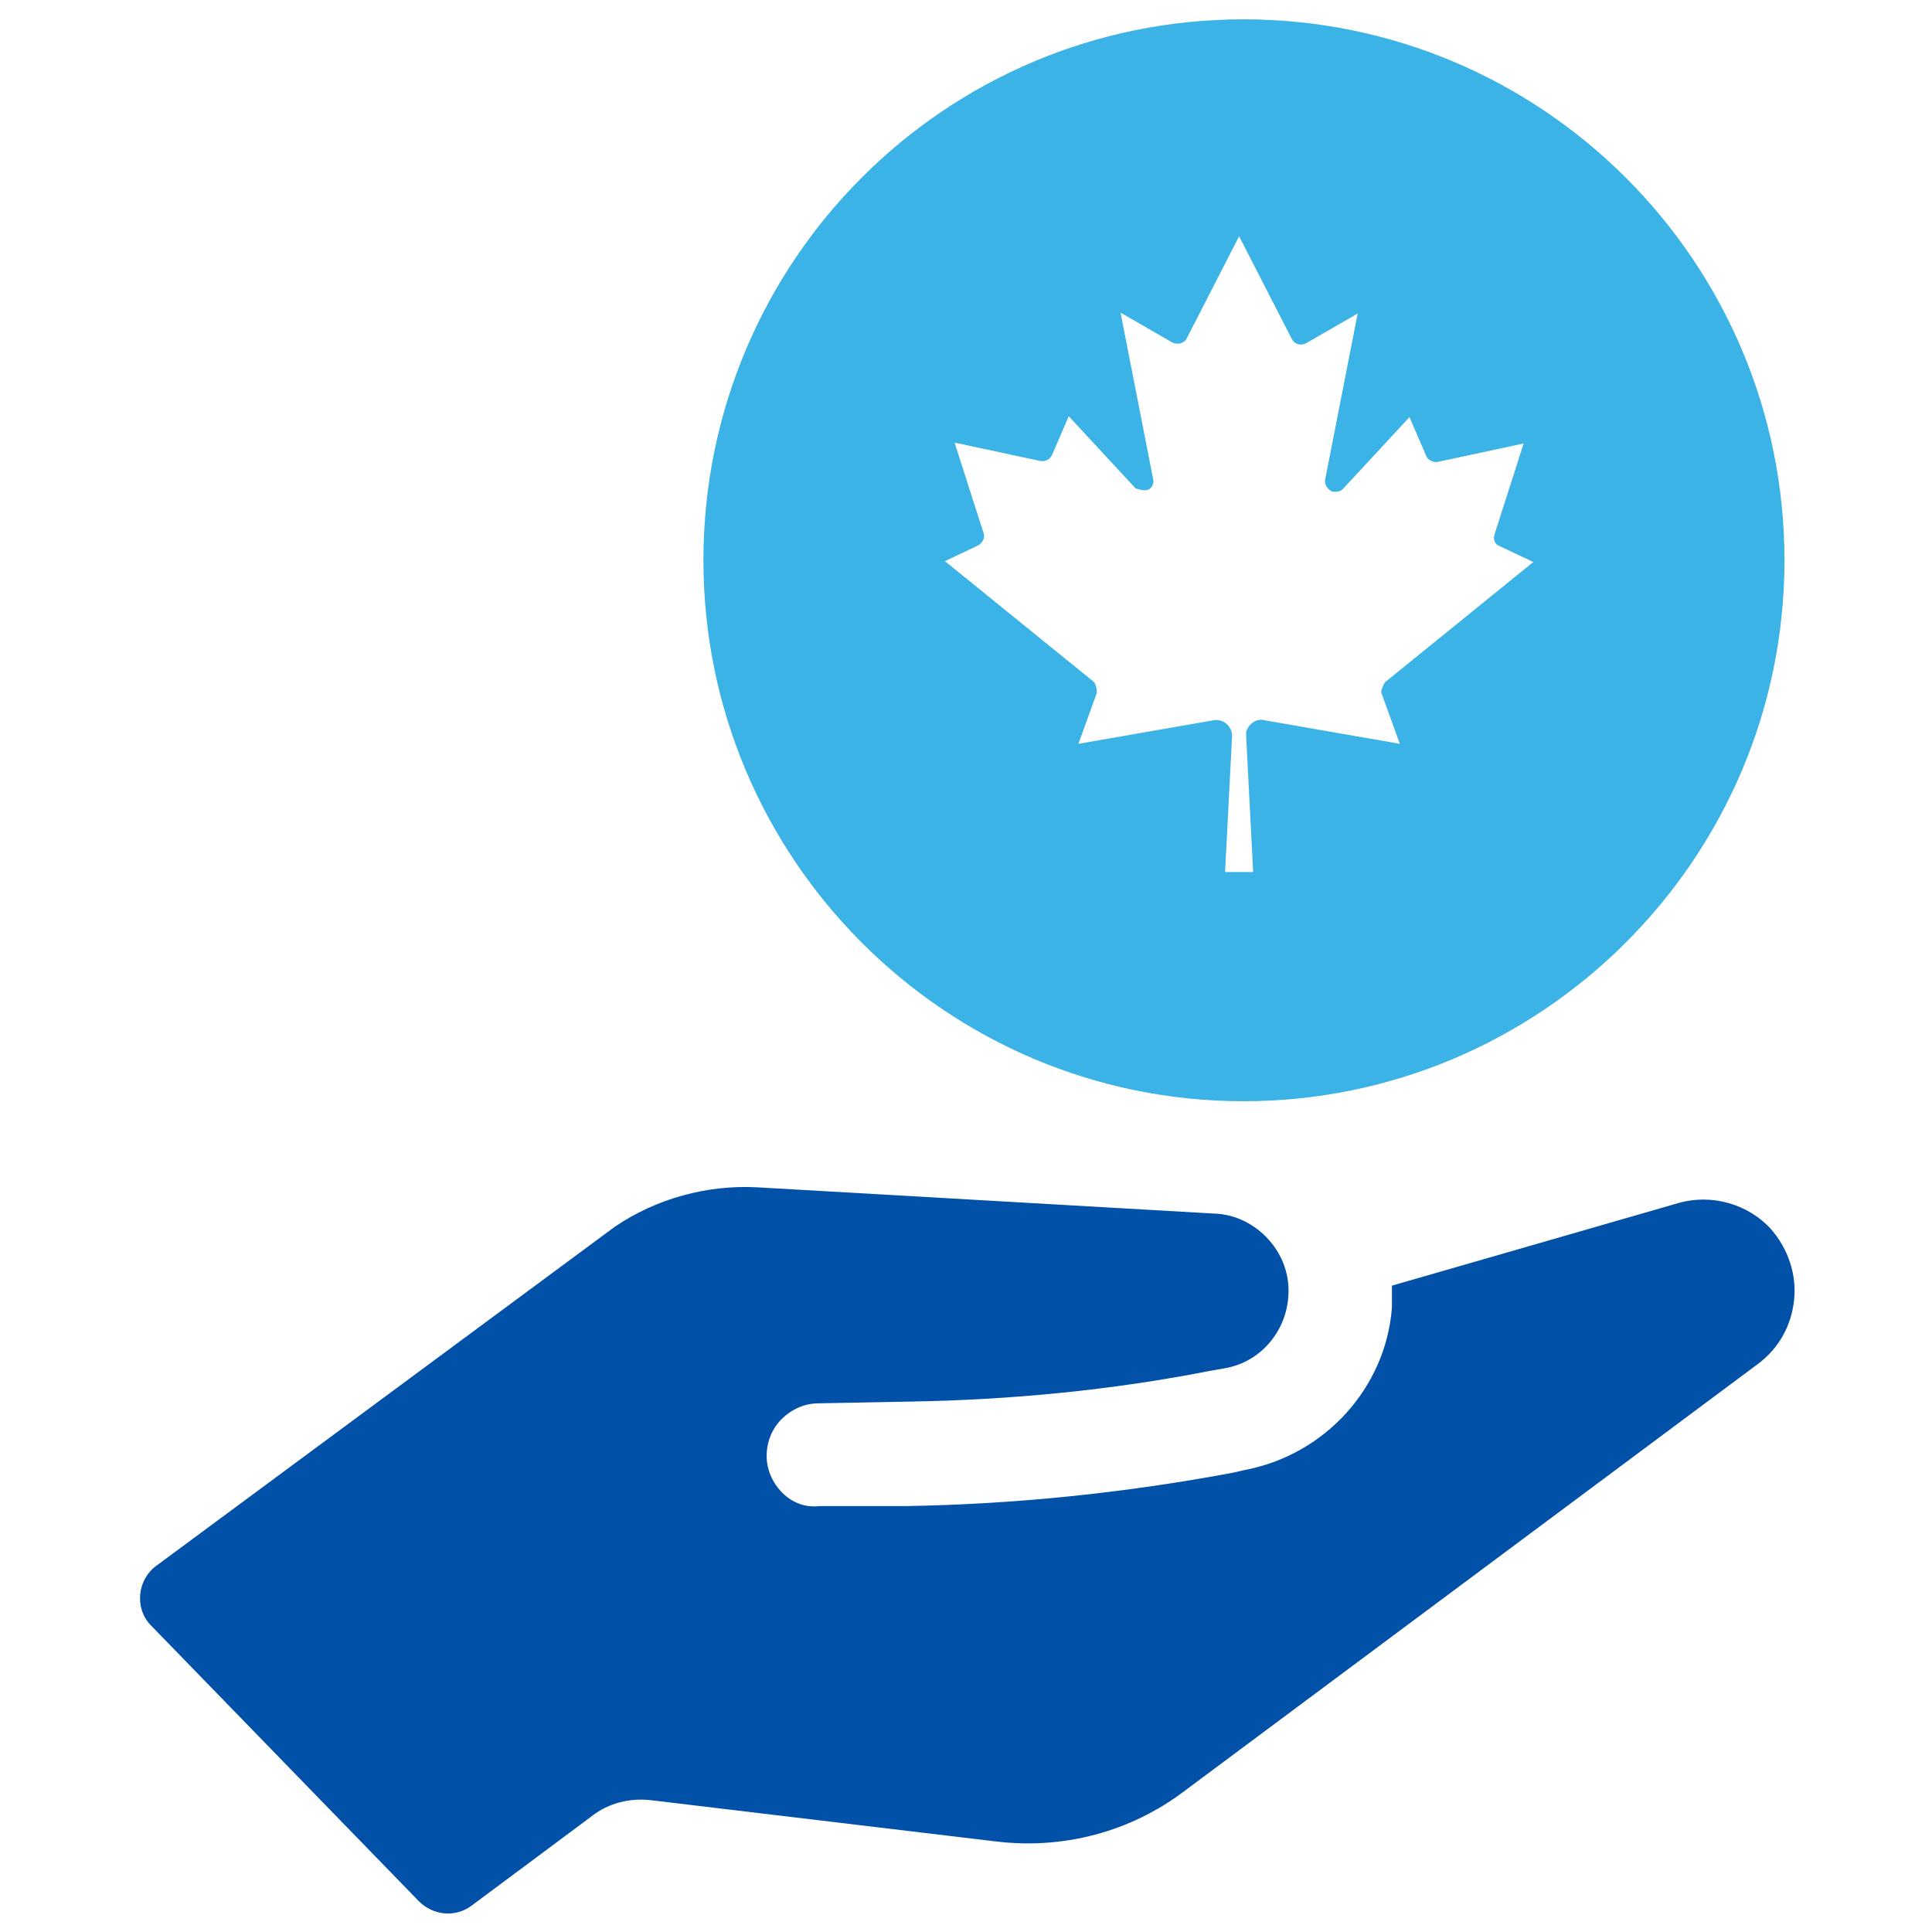
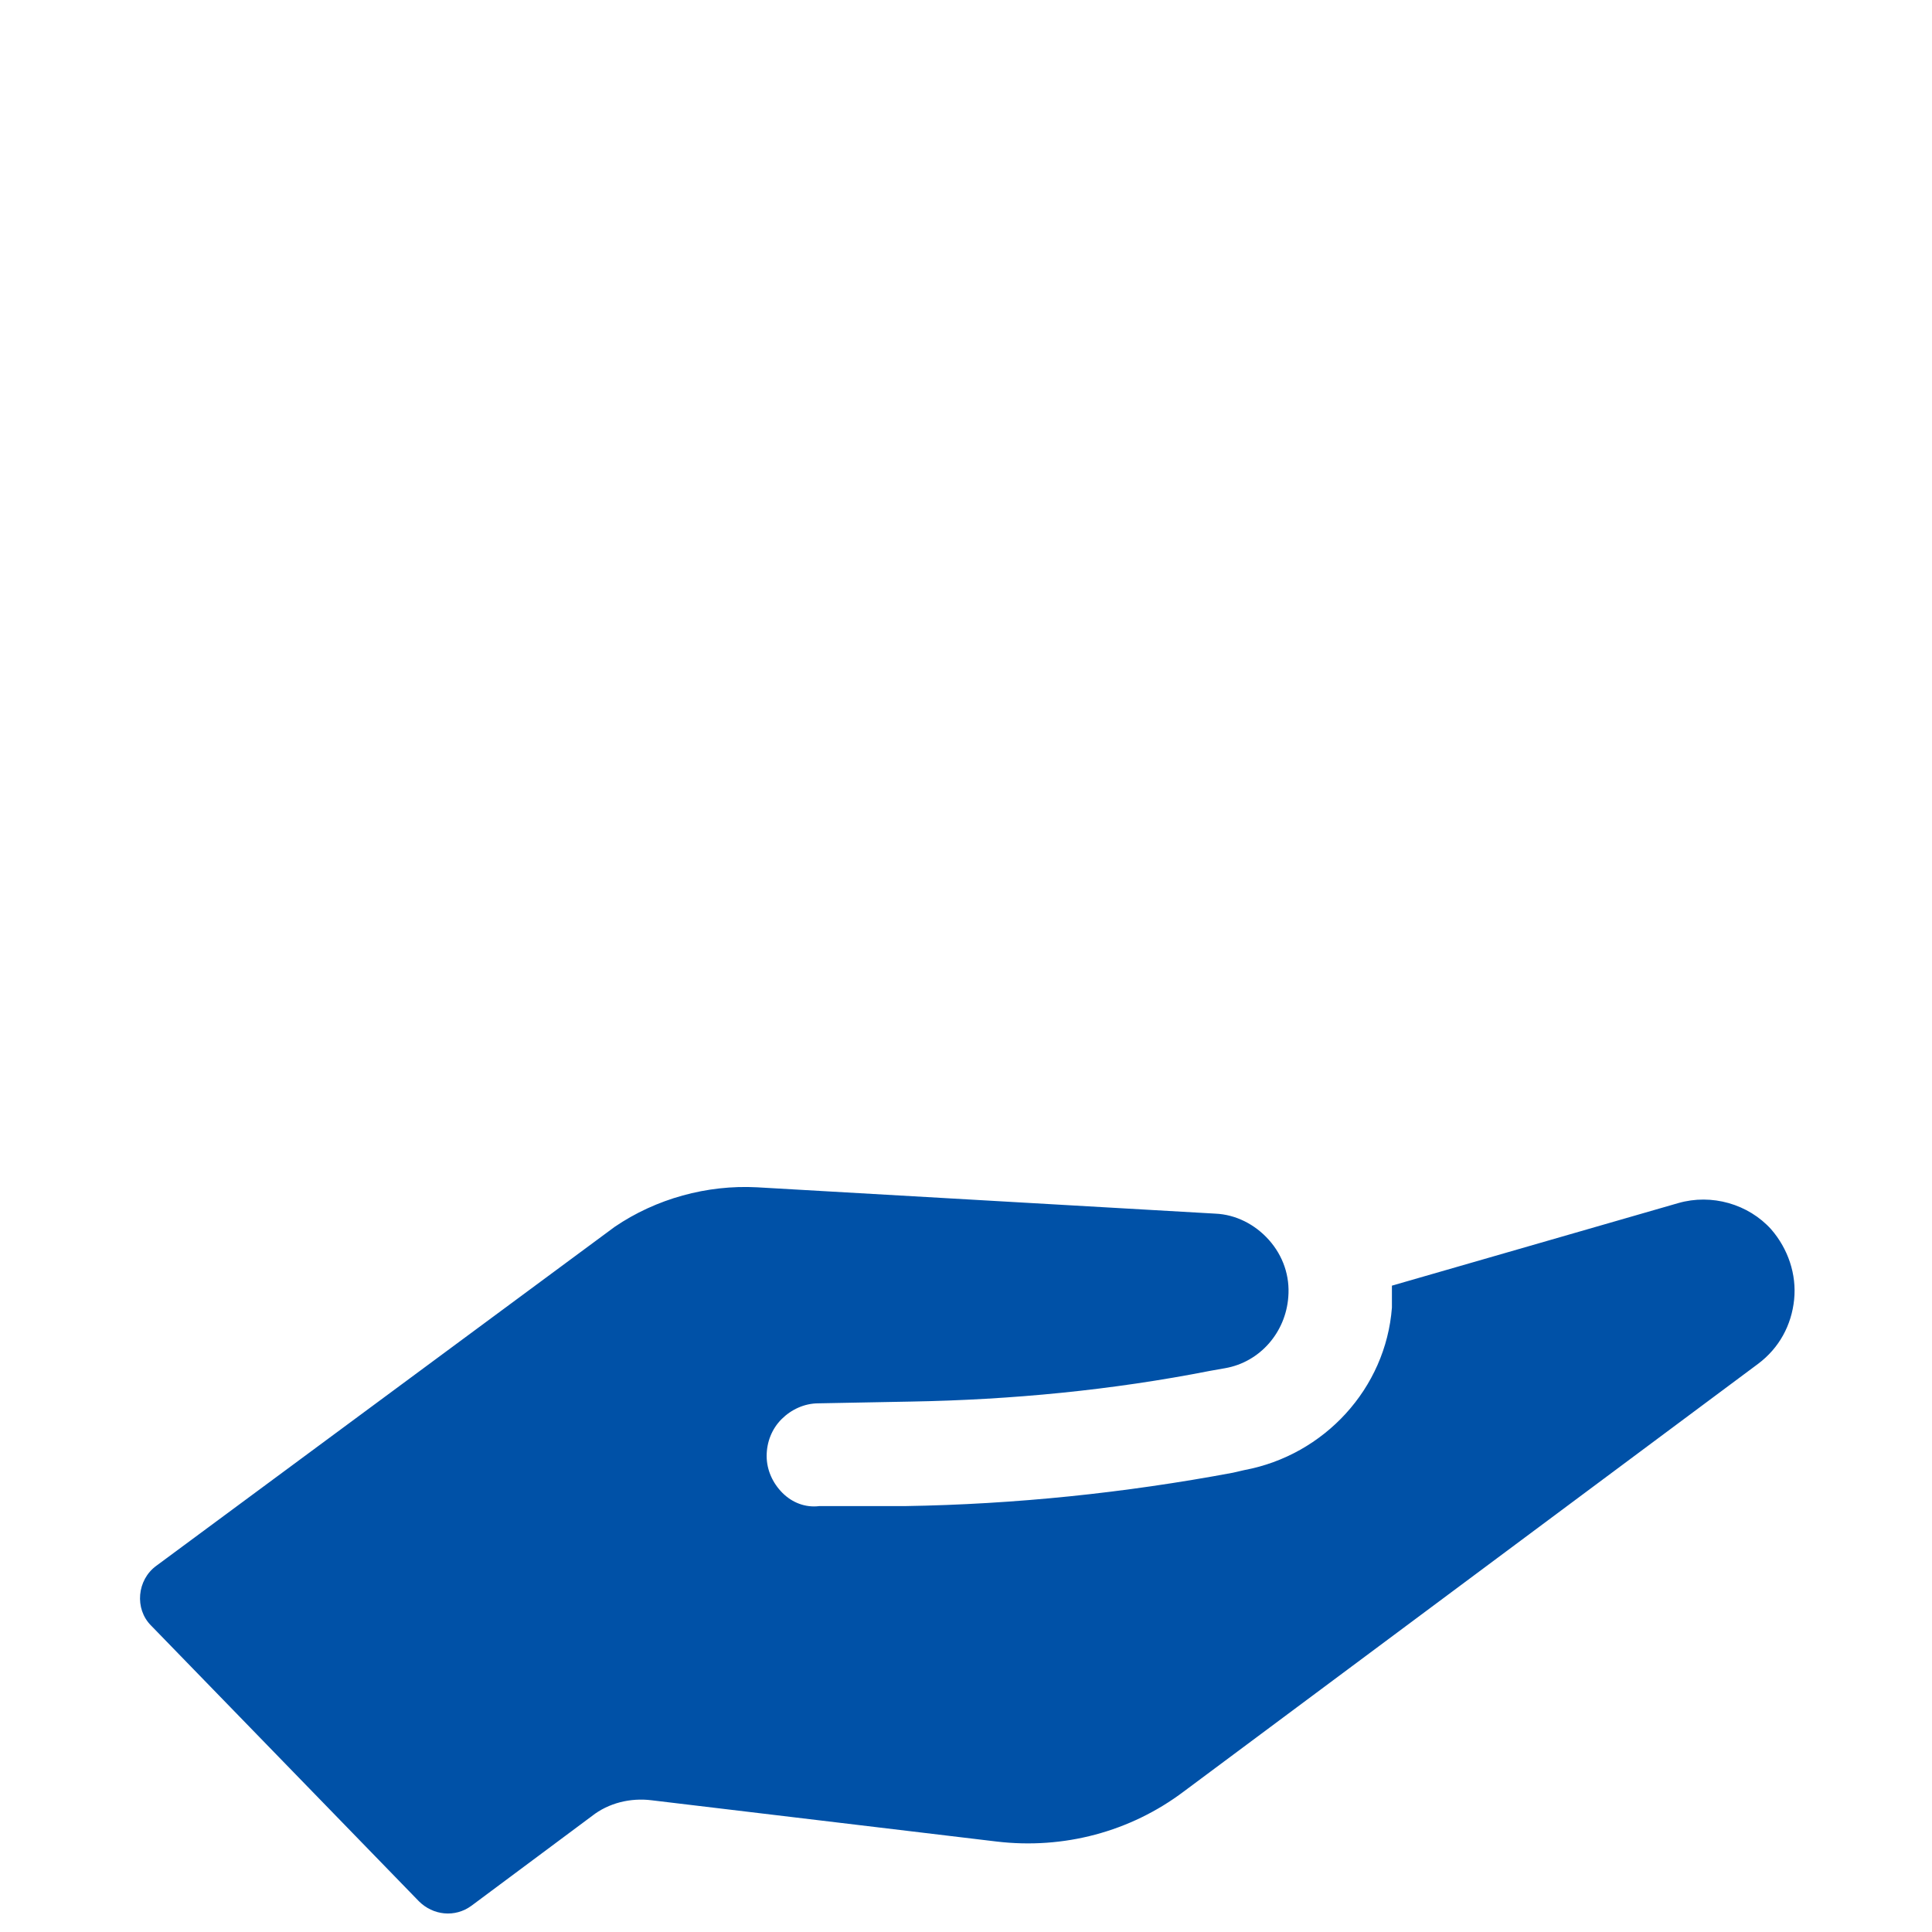
<svg xmlns="http://www.w3.org/2000/svg" id="Layer_2" viewBox="0 0 22 22">
  <defs>
    <style>.cls-1{fill:none;}.cls-2{fill:#0051a7;}.cls-3{fill:#3bb3e7;}</style>
  </defs>
  <g id="Layer_1-2">
    <path class="cls-2" d="M19.11,13.7l-3.26.94c0,.08,0,.17,0,.25-.07.92-.77,1.68-1.68,1.85l-.13.03c-1.23.23-2.48.36-3.73.38h-.98c-.16.02-.31-.04-.42-.15-.11-.11-.18-.26-.18-.42,0-.16.06-.31.17-.42.11-.11.26-.18.42-.18l1.05-.02c1.15-.02,2.29-.13,3.41-.35l.17-.03c.4-.07.69-.41.72-.81.02-.24-.06-.47-.22-.65-.16-.18-.38-.29-.61-.3l-5.22-.3c-.57-.03-1.15.13-1.62.45l-5.22,3.86c-.22.16-.25.49-.06.68l3.05,3.14c.16.16.41.19.6.05l1.37-1.02c.19-.15.44-.21.68-.18l3.93.47c.76.09,1.52-.11,2.13-.57l6.54-4.87c.24-.18.38-.44.41-.73.03-.29-.07-.58-.26-.8-.26-.29-.68-.41-1.06-.3" />
-     <path class="cls-3" d="M14.16.22c-3.4,0-6.15,2.76-6.15,6.16s2.76,6.16,6.15,6.16,6.16-2.76,6.16-6.16S17.56.22,14.16.22ZM15.73,7.89l.21.58-1.55-.27c-.09-.02-.18.05-.2.14,0,.01,0,.02,0,.04l.08,1.55h-.32l.08-1.55c0-.09-.07-.17-.16-.18-.01,0-.03,0-.04,0l-1.55.27.21-.58s0-.1-.04-.13l-1.69-1.37.38-.18c.05-.03.08-.09.06-.14l-.33-1.03.98.21c.05.01.11-.02.13-.07l.19-.44.76.82s.12.05.17,0c.03-.03.04-.07.03-.11l-.37-1.89.59.34c.06.03.13.01.16-.04,0,0,0,0,0,0l.6-1.17.6,1.17c.03.06.1.08.16.05,0,0,0,0,0,0l.59-.34-.37,1.89c-.01.06.03.12.09.14.04,0,.08,0,.11-.03l.76-.82.19.44c.02.05.08.08.13.07l.98-.21-.33,1.03c-.02.06,0,.12.06.14l.38.18-1.69,1.37s-.05.08-.04.13Z" />
    <rect class="cls-1" x="1.54" y=".22" width="18.93" height="21.33" />
    <rect class="cls-1" width="22" height="22" />
  </g>
</svg>